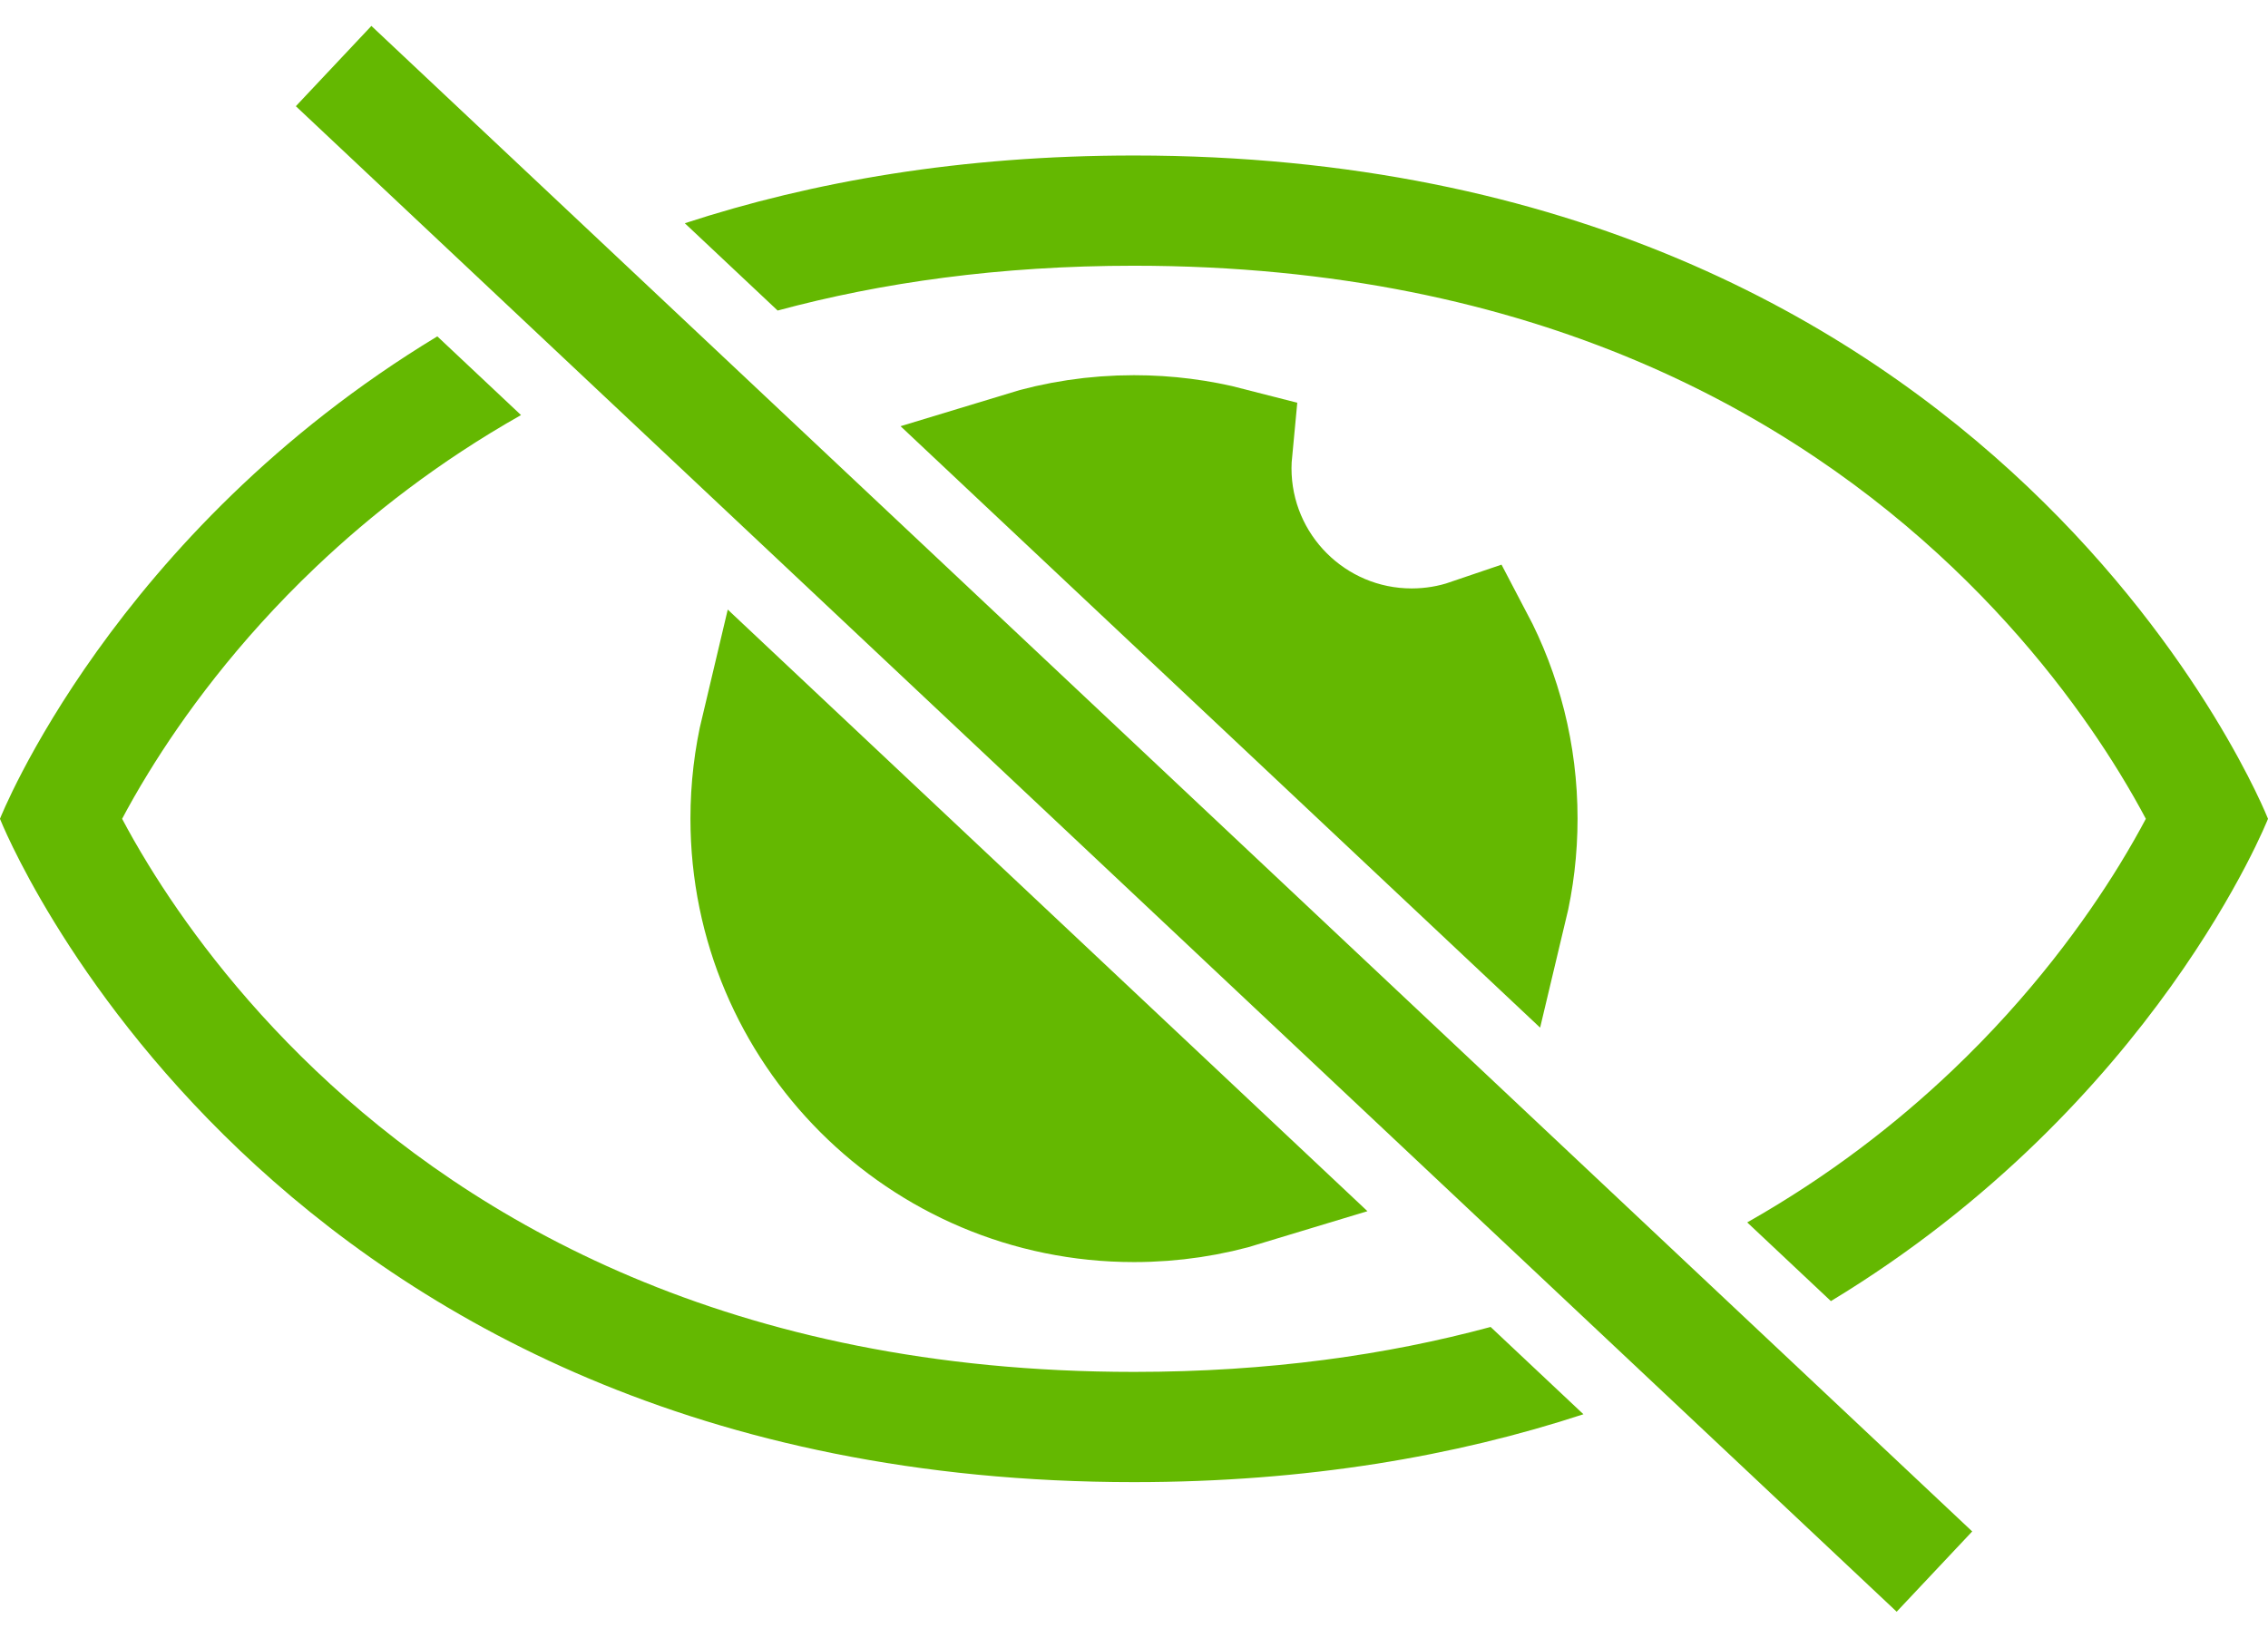
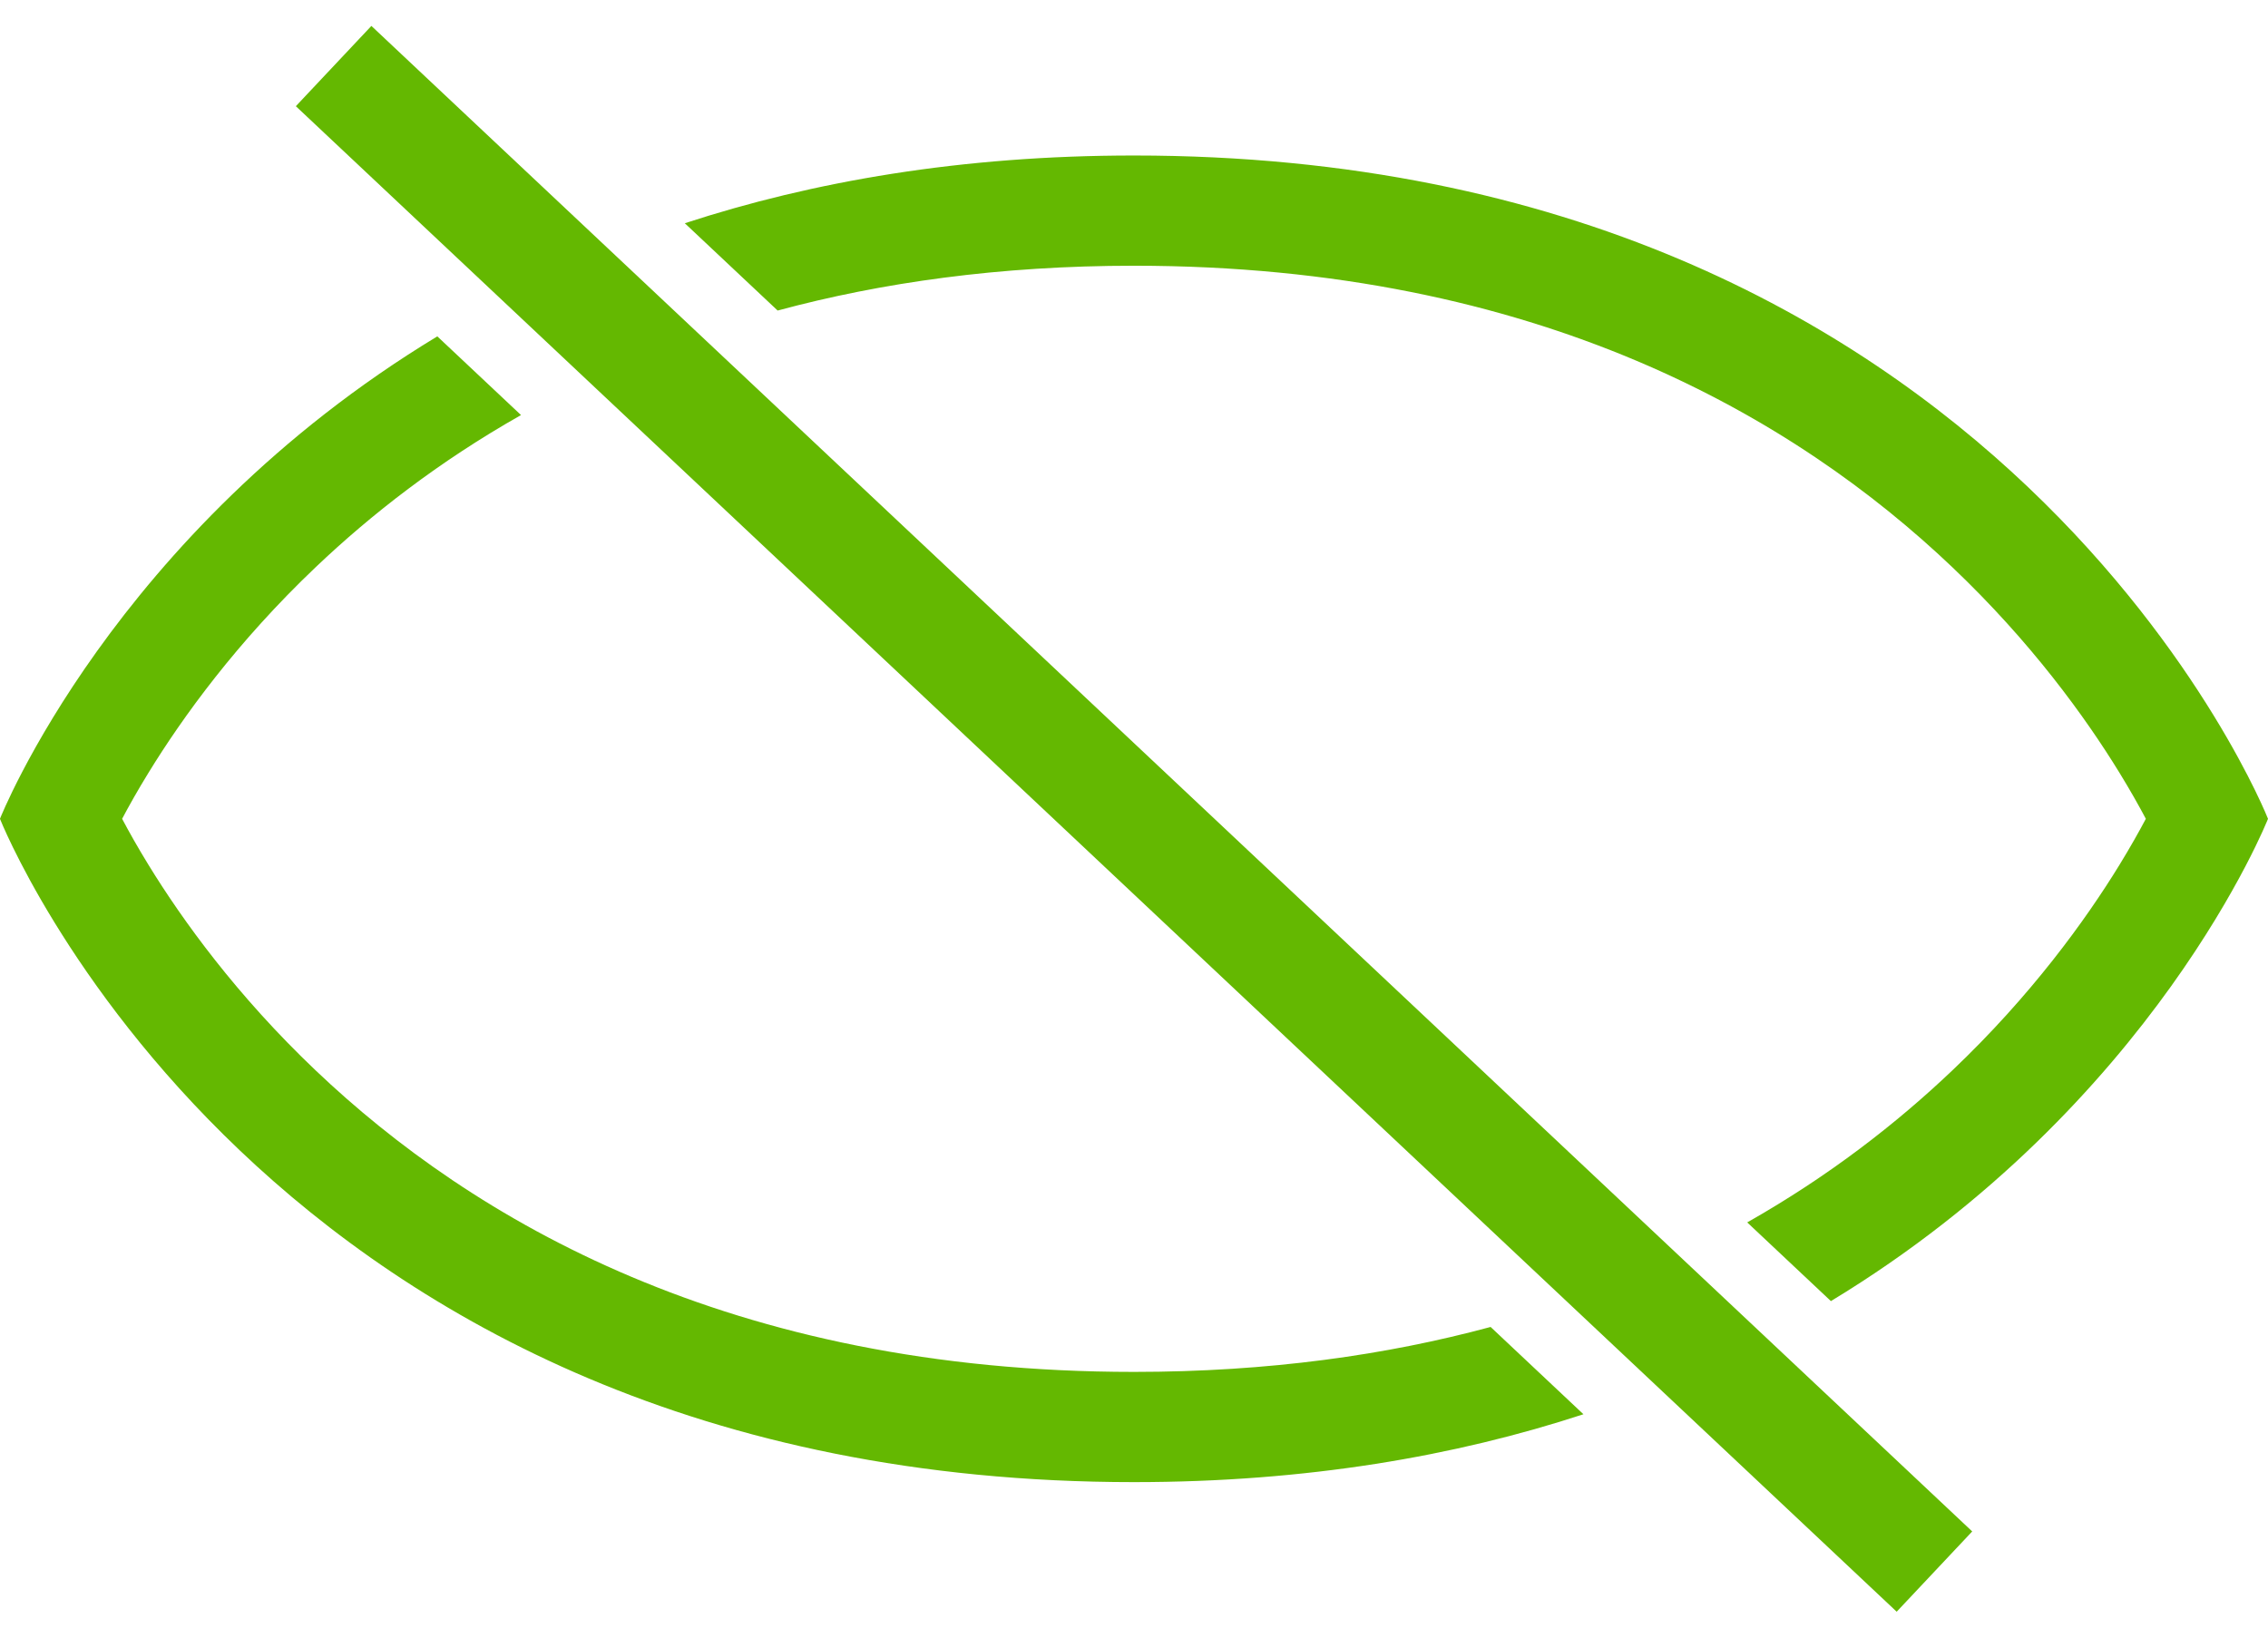
<svg xmlns="http://www.w3.org/2000/svg" width="72" height="52" viewBox="0 0 72 52" fill="none">
-   <path d="M39.528 37.553C38.413 37.893 37.229 38.076 36 38.076C29.328 38.076 23.919 32.667 23.919 25.995C23.919 25.024 24.033 24.081 24.248 23.179L39.528 37.553ZM46.695 20.375C47.579 22.053 48.081 23.963 48.081 25.995C48.081 26.966 47.967 27.91 47.751 28.812L32.47 14.438C33.585 14.097 34.77 13.914 36 13.914C37.048 13.914 38.063 14.047 39.029 14.297C39.011 14.484 39 14.674 39 14.866C39 18.08 41.606 20.685 44.819 20.685C45.475 20.684 46.106 20.576 46.695 20.375Z" fill="#64B801" stroke="#64B801" stroke-width="4" />
  <path d="M58.124 41.315C68.419 35.078 72 26 72 26C72 26 63.692 4.938 35.999 4.938C30.515 4.938 25.79 5.764 21.74 7.089L24.687 9.861C27.977 8.973 31.729 8.438 35.999 8.438C48.851 8.438 57.011 13.288 61.973 18.006C64.481 20.39 66.201 22.771 67.286 24.54C67.627 25.096 67.904 25.59 68.122 26C67.904 26.411 67.627 26.904 67.286 27.461C66.201 29.229 64.481 31.611 61.973 33.995C60.223 35.658 58.077 37.338 55.467 38.816L58.124 41.315Z" fill="#64B801" />
  <path d="M16.54 13.18L13.883 10.681C3.581 16.918 -0.001 26 -0.001 26C-0.001 26 8.307 47.063 35.999 47.063C41.489 47.063 46.216 46.236 50.268 44.908L47.321 42.136C44.03 43.026 40.274 43.563 35.999 43.563C23.147 43.563 14.988 38.712 10.026 33.995C7.518 31.611 5.798 29.229 4.713 27.461C4.371 26.904 4.094 26.411 3.877 26C4.094 25.59 4.371 25.096 4.713 24.54C5.798 22.771 7.518 20.39 10.026 18.006C11.777 16.341 13.927 14.659 16.54 13.18Z" fill="#64B801" />
  <path fill-rule="evenodd" clip-rule="evenodd" d="M60.212 51.178L9.392 3.372L11.79 0.823L62.61 48.629L60.212 51.178Z" fill="#64B801" />
</svg>